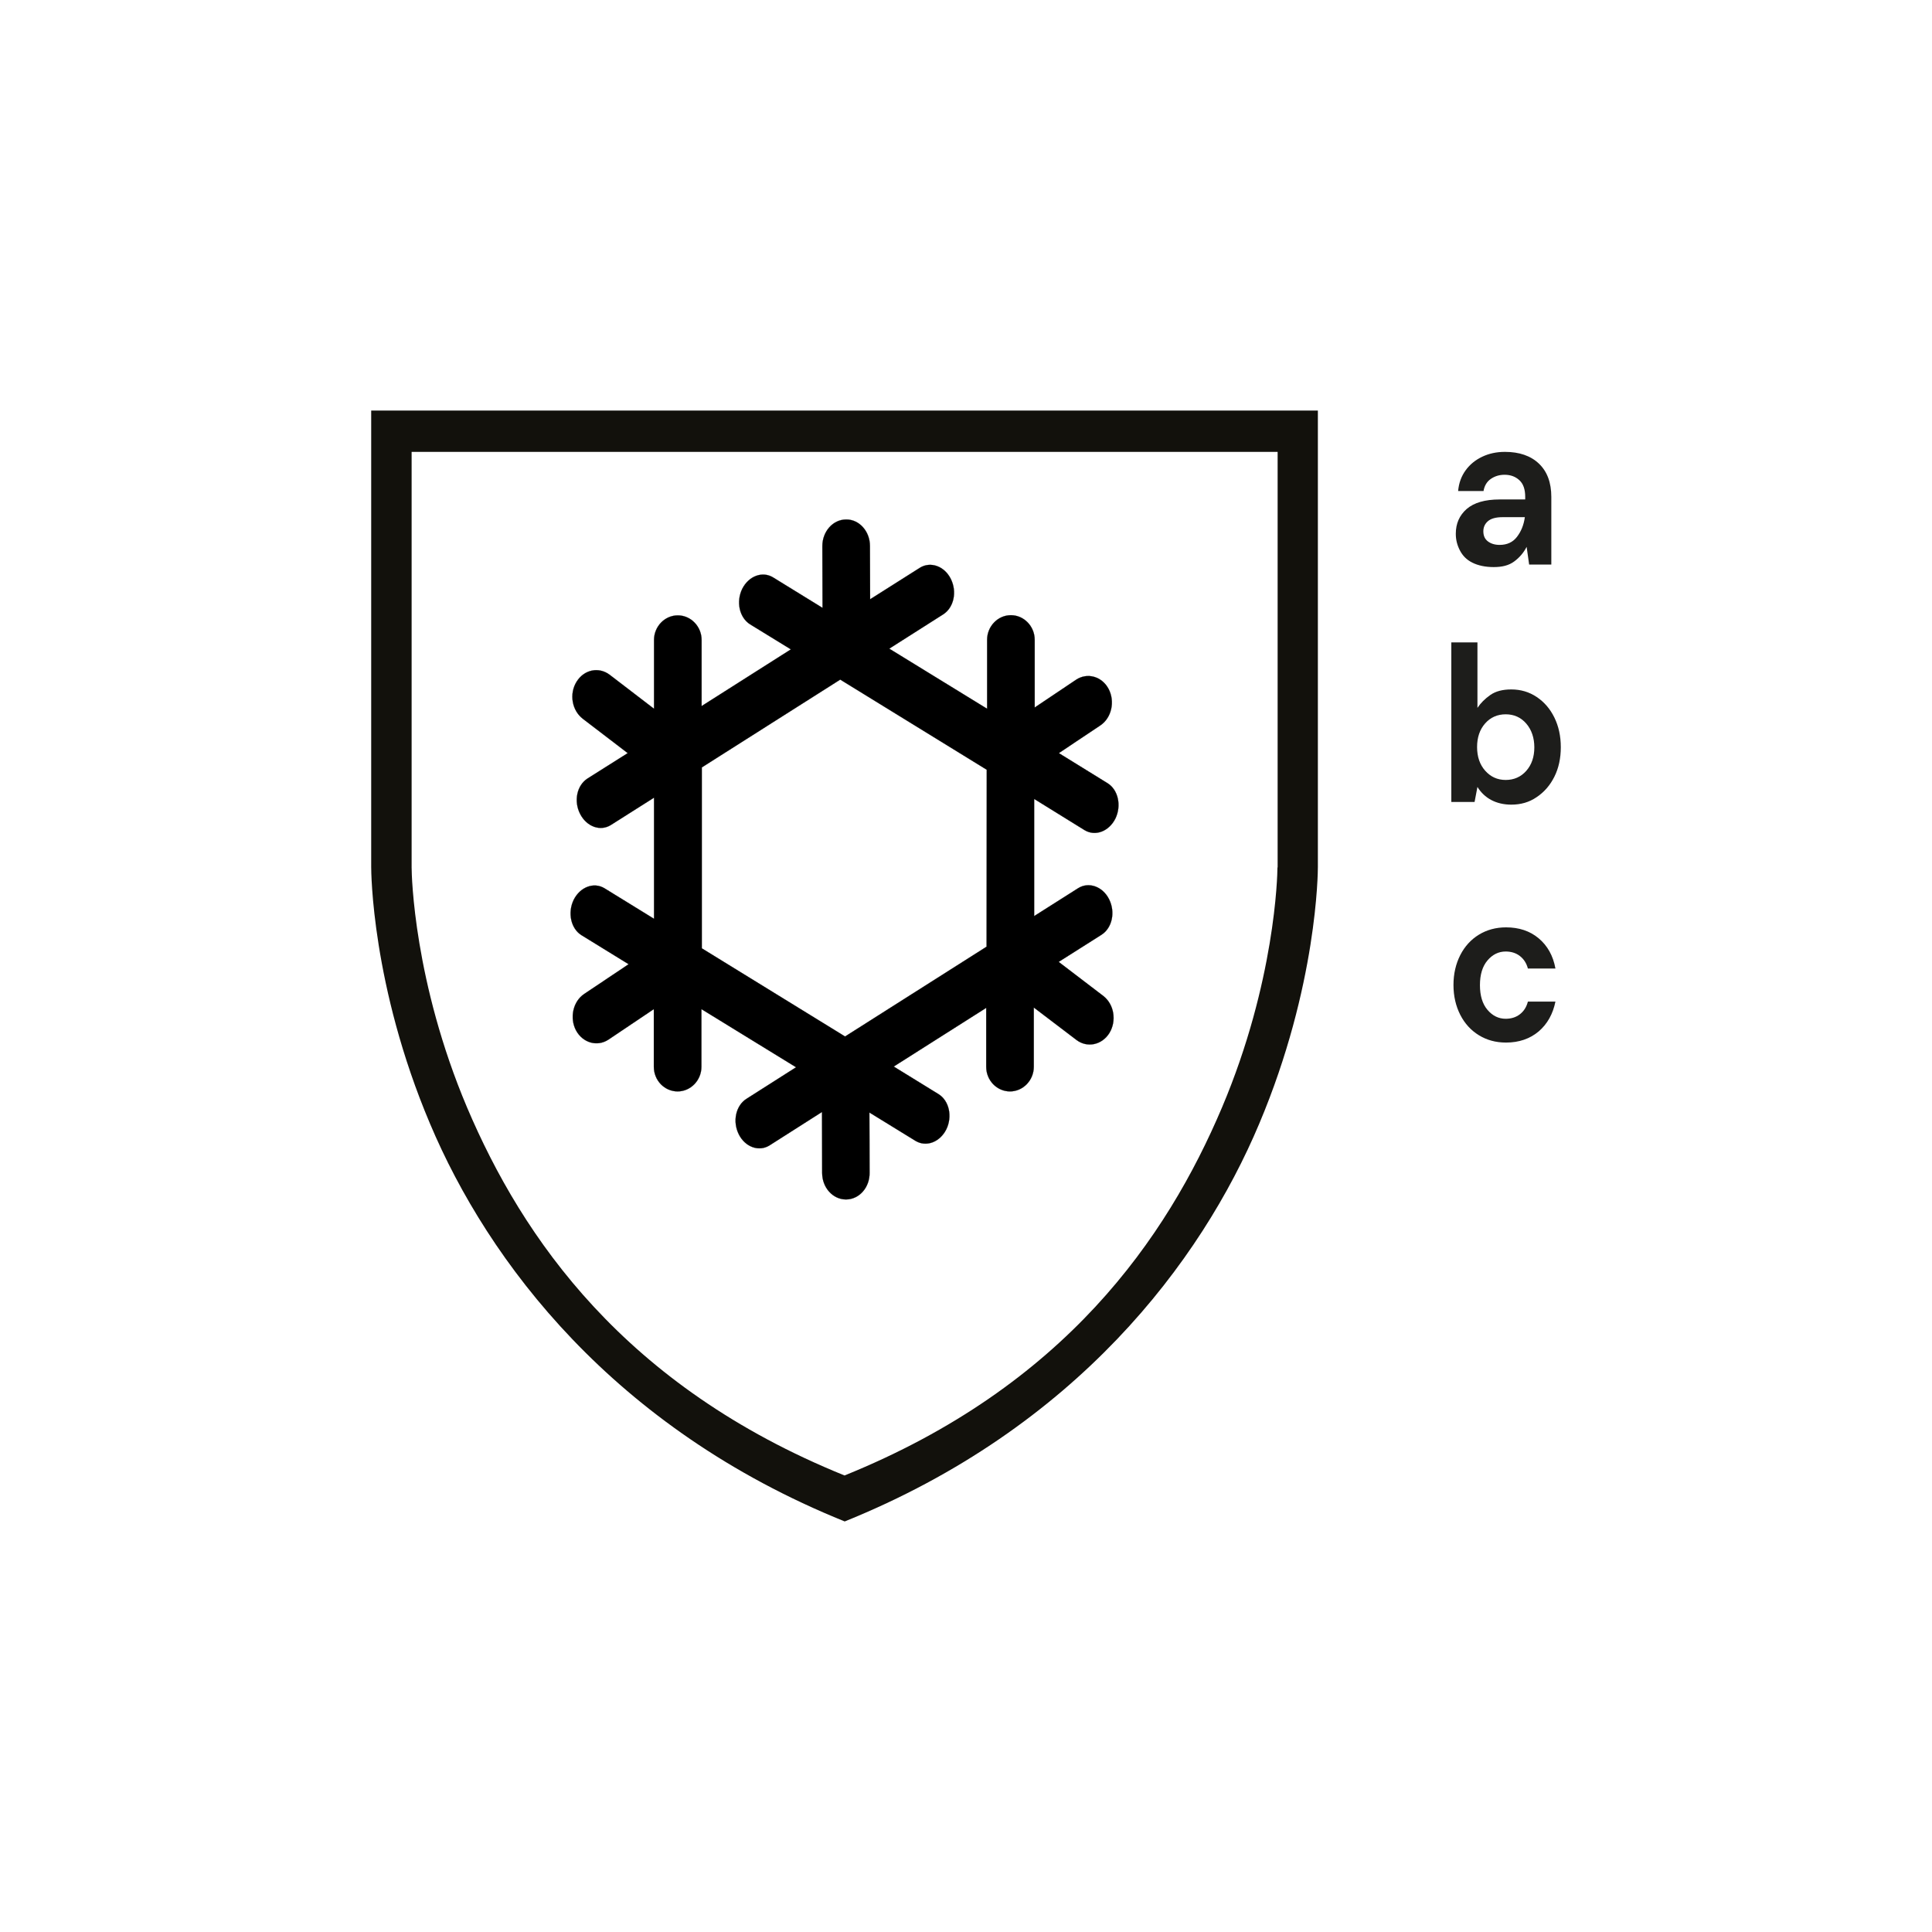
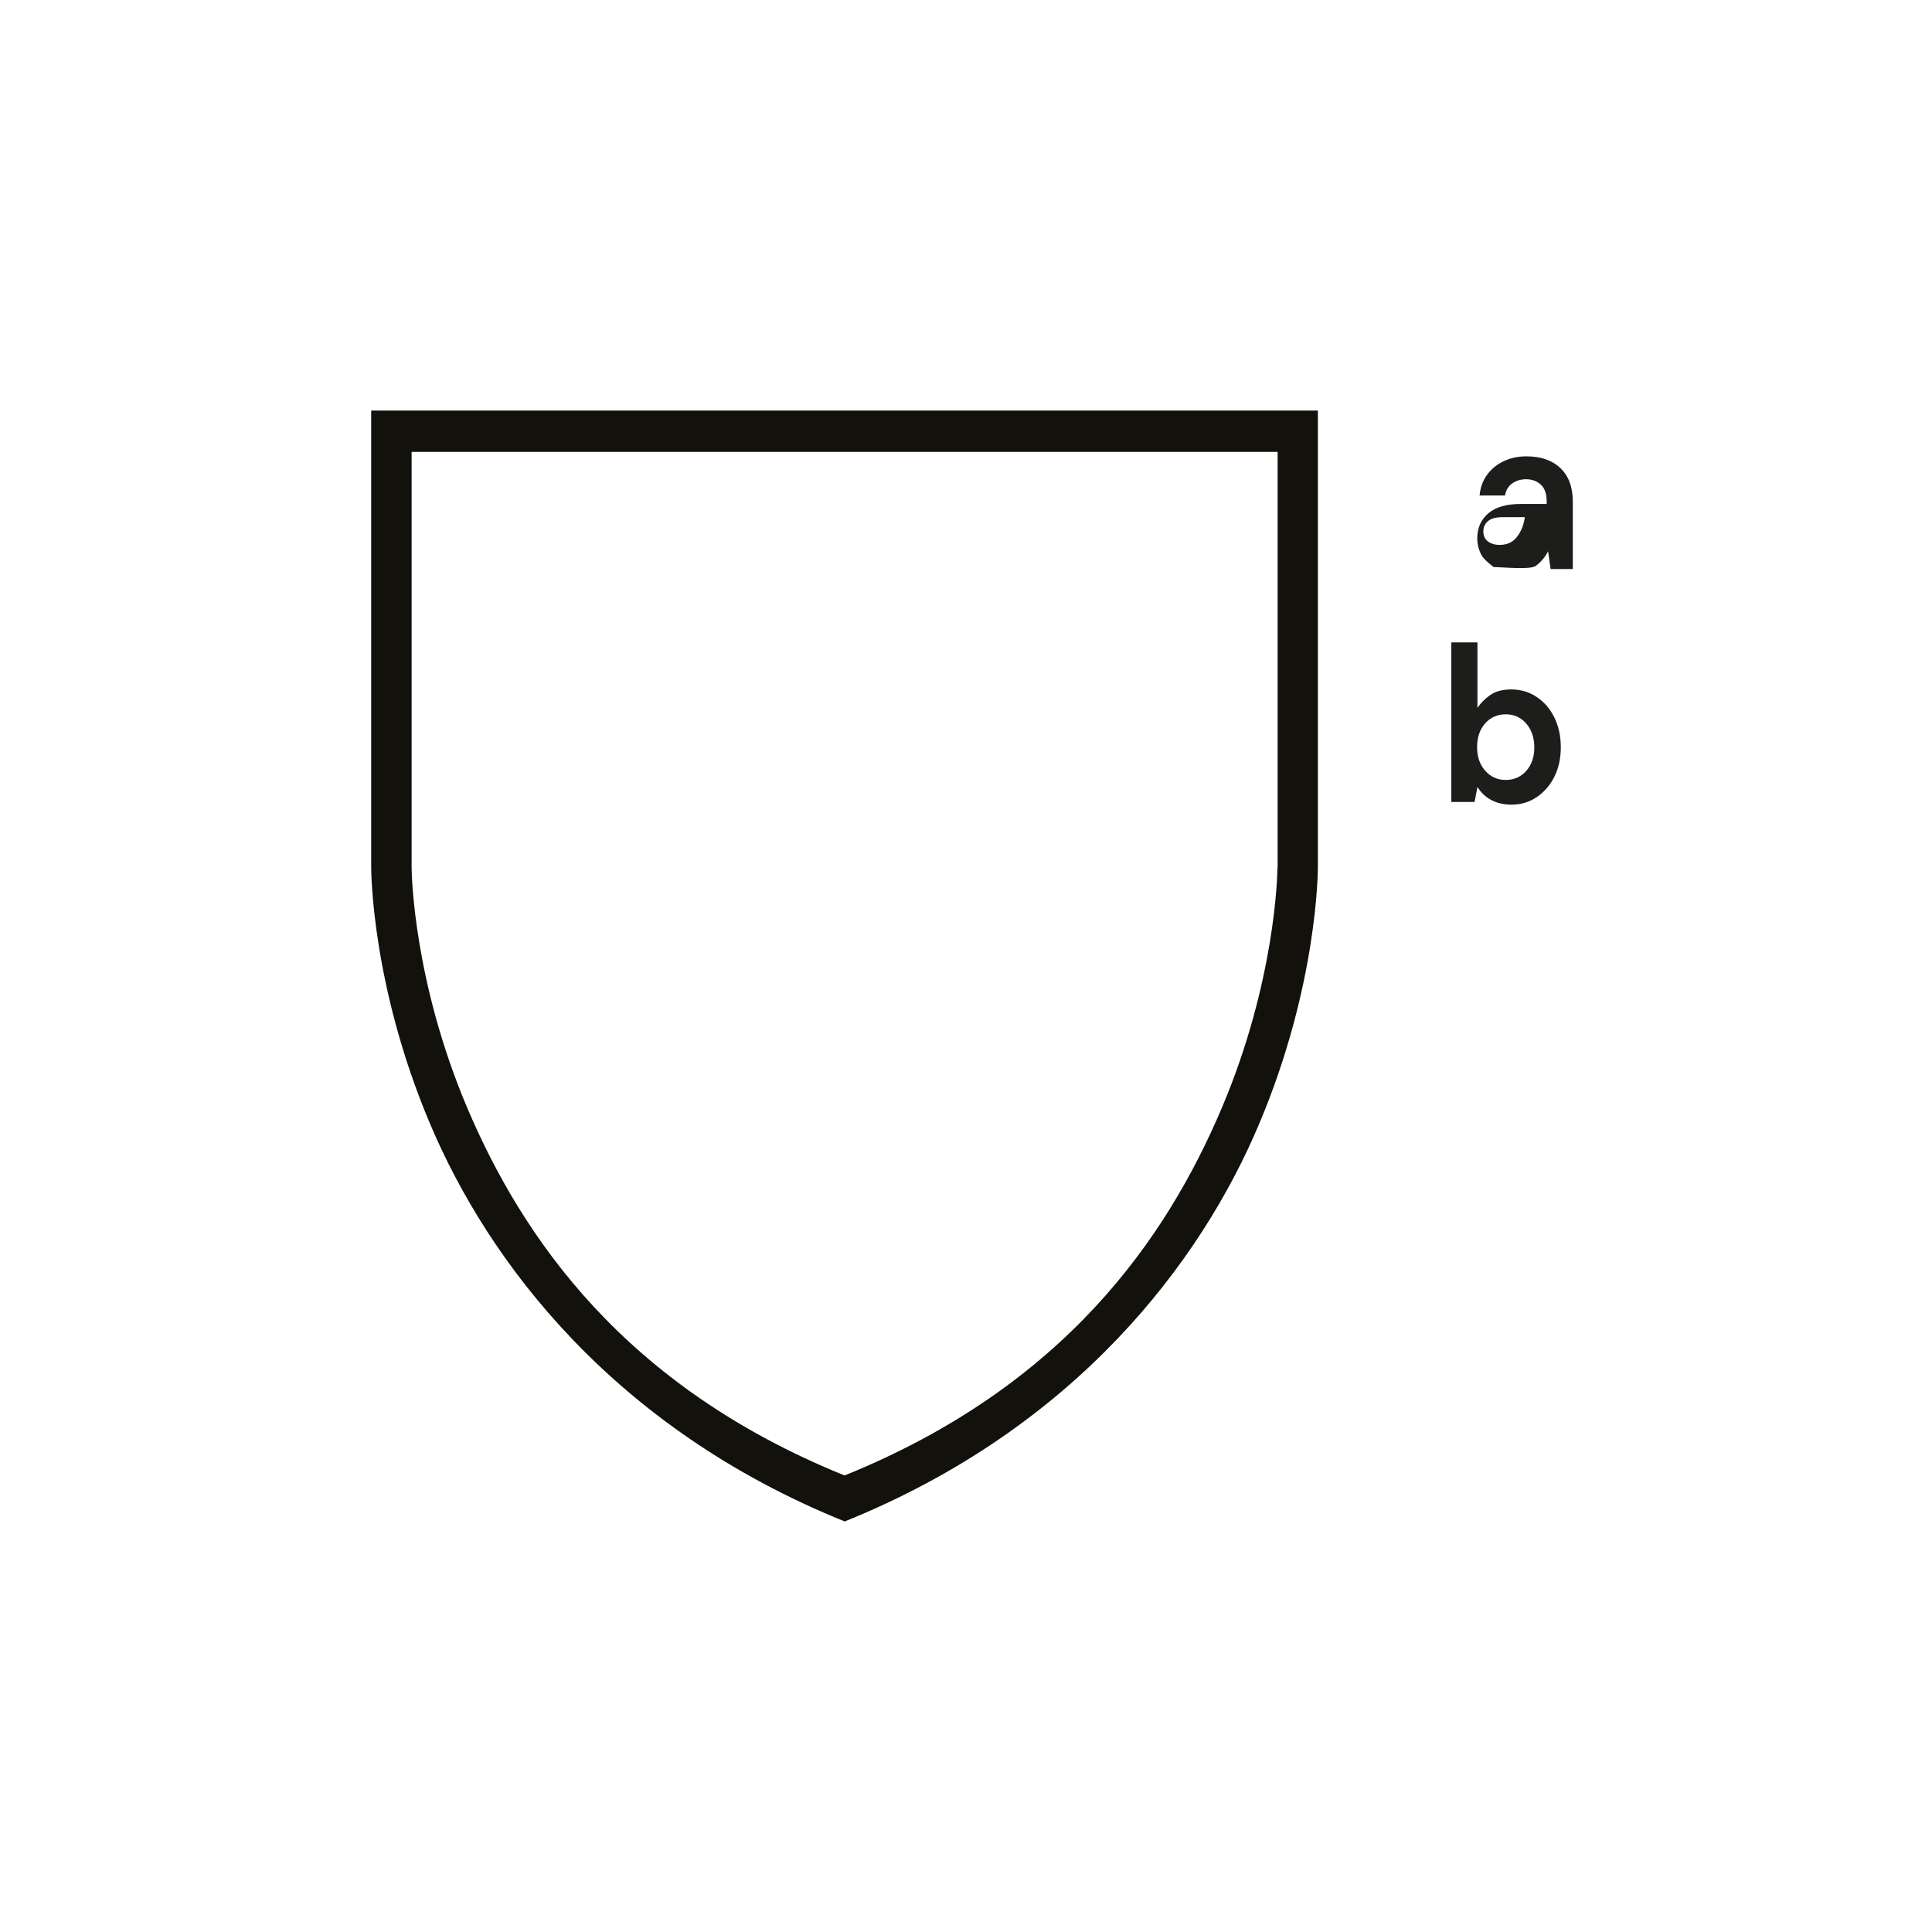
<svg xmlns="http://www.w3.org/2000/svg" version="1.1" id="art" x="0px" y="0px" viewBox="0 0 1080 1080" style="enable-background:new 0 0 1080 1080;" xml:space="preserve">
  <style type="text/css">
	.st0{fill:#12110C;}
	.st1{stroke:#000000;stroke-width:9.000000e-02;}
	.st2{fill:#1D1D1B;}
</style>
  <path class="st0" d="M472.2,229.5H207.5v255.1c0,2.3,0.2,66.4,32.9,143.6c32.6,77.2,102.5,170.1,231.8,222.3  c129.3-52.2,199.2-145.1,231.7-222.3c32.6-77.2,32.8-141.3,32.8-143.6V229.5L472.2,229.5L472.2,229.5z M714.1,484.9  c0,4.6-1.3,64-31,134.2c-30.9,72.9-87.7,155.8-211,205.7C348.9,774.9,292.1,692,261.1,619.1c-29.7-70.2-31-129.6-31-134.2V252.6  h484.1V484.9L714.1,484.9z" />
-   <path class="st1" d="M606.2,464c6,3.7,13.7,0.8,17.3-6.4c3.5-7.2,1.6-16.1-4.4-19.8l-27.2-16.8l23.2-15.5c6.3-4.2,8.3-13.4,4.6-20.4  s-11.9-9.3-18.2-5.1l-23.1,15.5v-37.8c0-7.6-6-13.8-13.3-13.8s-13.3,6.2-13.3,13.8v38.5l-54.7-33.6l30.2-19.2  c5.9-3.8,7.8-12.6,4.2-19.8c-3.6-7.2-11.4-9.9-17.3-6.2L486.4,335l-0.1-29.8c0-8.2-6-14.9-13.3-14.8c-7.4,0-13.3,6.7-13.3,14.9  l0.1,34.5l-27.6-17c-6-3.7-13.7-0.8-17.3,6.4c-3.5,7.2-1.6,16,4.4,19.8l22.8,14l-49.9,31.7v-36.9c0-7.6-6-13.8-13.3-13.8  s-13.3,6.2-13.3,13.8v38.4l-24.8-19c-6.1-4.6-14.3-2.9-18.5,3.9c-4.2,6.8-2.6,16,3.5,20.7l25.1,19.2l-22.5,14.2  c-5.9,3.8-7.8,12.6-4.1,19.8s11.4,9.9,17.3,6.1l24-15.2v67.7l-27.6-17c-6-3.7-13.7-0.8-17.3,6.4c-3.5,7.2-1.6,16.1,4.4,19.8  l26.3,16.2l-24.8,16.6c-6.3,4.2-8.3,13.4-4.6,20.4c3.8,7,11.9,9.3,18.2,5.1l25.3-17v32.2c0,7.7,6,13.8,13.3,13.8s13.3-6.2,13.3-13.8  v-32.2l52.9,32.5l-27.8,17.7c-5.9,3.8-7.8,12.6-4.2,19.8c3.6,7.2,11.4,9.9,17.3,6.1l29.2-18.6l0.1,34.1c0,8.2,6,14.8,13.3,14.8  c7.4,0,13.3-6.7,13.2-14.9l-0.1-33.7l25.7,15.8c6,3.7,13.7,0.8,17.3-6.4c3.5-7.2,1.6-16-4.4-19.7l-25-15.4l51.7-32.8v32.9  c0,7.7,6,13.8,13.3,13.8s13.3-6.2,13.3-13.8v-33.1l23.8,18.1c6,4.6,14.3,2.9,18.5-3.9c4.1-6.8,2.6-16-3.5-20.7l-24.9-19l24-15.2  c5.9-3.8,7.8-12.6,4.2-19.8c-3.6-7.2-11.4-9.9-17.3-6.2l-24.6,15.6v-65.5L606.2,464L606.2,464z M551.5,529.2l-79.1,50.2l-80.1-49.3  V429l77.4-49.1l81.9,50.4L551.5,529.2L551.5,529.2z" />
-   <path class="st2" d="M835,317c-4.8,0-8.8-0.9-12-2.5s-5.4-3.9-6.9-6.8s-2.3-5.9-2.3-9.3c0-5.7,2-10.3,6.1-13.9  c4.1-3.5,10.2-5.3,18.4-5.3h14.3v-1.5c0-4.2-1.1-7.3-3.3-9.3s-4.9-3-8.2-3c-3,0-5.5,0.8-7.7,2.3c-2.2,1.5-3.6,3.8-4.1,6.8h-14.2  c0.4-4.5,1.8-8.3,4.2-11.6c2.4-3.3,5.5-5.8,9.3-7.6c3.8-1.8,8-2.7,12.7-2.7c8,0,14.4,2.2,19,6.6s6.9,10.6,6.9,18.6v37.8h-12.4  l-1.4-9.9c-1.7,3.3-4,6-7,8.2S839.7,317,835,317L835,317z M838.3,304.6c4.2,0,7.4-1.5,9.7-4.5c2.3-3,3.8-6.6,4.4-11h-12.4  c-3.9,0-6.6,0.8-8.3,2.3c-1.7,1.5-2.5,3.4-2.5,5.6c0,2.4,0.8,4.3,2.5,5.6C833.4,303.9,835.6,304.6,838.3,304.6L838.3,304.6z" />
+   <path class="st2" d="M835,317s-5.4-3.9-6.9-6.8s-2.3-5.9-2.3-9.3c0-5.7,2-10.3,6.1-13.9  c4.1-3.5,10.2-5.3,18.4-5.3h14.3v-1.5c0-4.2-1.1-7.3-3.3-9.3s-4.9-3-8.2-3c-3,0-5.5,0.8-7.7,2.3c-2.2,1.5-3.6,3.8-4.1,6.8h-14.2  c0.4-4.5,1.8-8.3,4.2-11.6c2.4-3.3,5.5-5.8,9.3-7.6c3.8-1.8,8-2.7,12.7-2.7c8,0,14.4,2.2,19,6.6s6.9,10.6,6.9,18.6v37.8h-12.4  l-1.4-9.9c-1.7,3.3-4,6-7,8.2S839.7,317,835,317L835,317z M838.3,304.6c4.2,0,7.4-1.5,9.7-4.5c2.3-3,3.8-6.6,4.4-11h-12.4  c-3.9,0-6.6,0.8-8.3,2.3c-1.7,1.5-2.5,3.4-2.5,5.6c0,2.4,0.8,4.3,2.5,5.6C833.4,303.9,835.6,304.6,838.3,304.6L838.3,304.6z" />
  <path class="st2" d="M844.8,449.8c-4.2,0-8-0.9-11.2-2.6s-5.8-4.2-7.7-7.3l-1.6,8.4h-13v-89.2h14.6v36.6c1.8-2.7,4.2-5.1,7.2-7.2  c3-2.1,6.9-3.1,11.7-3.1c5.3,0,10,1.4,14.2,4.2c4.2,2.8,7.5,6.6,9.9,11.5c2.4,4.9,3.6,10.4,3.6,16.6s-1.2,11.7-3.6,16.5  c-2.4,4.8-5.7,8.6-9.9,11.4C854.8,448.5,850.1,449.8,844.8,449.8L844.8,449.8z M841.7,436c4.6,0,8.5-1.7,11.5-5.1  c3-3.4,4.5-7.8,4.5-13.1s-1.5-9.8-4.5-13.3c-3-3.5-6.9-5.2-11.5-5.2s-8.5,1.7-11.5,5.1c-3,3.4-4.5,7.8-4.5,13.2s1.5,9.8,4.5,13.2  C833.2,434.2,837,436,841.7,436L841.7,436z" />
-   <path class="st2" d="M841.9,582.8c-5.8,0-10.8-1.4-15.2-4.1c-4.4-2.7-7.9-6.5-10.4-11.4s-3.8-10.5-3.8-16.7s1.3-11.8,3.8-16.7  c2.5-4.9,6-8.7,10.4-11.4c4.4-2.7,9.5-4.1,15.2-4.1c7.2,0,13.3,2,18.2,6.1s8.1,9.7,9.4,16.9h-15.4c-0.8-3-2.3-5.3-4.5-7  c-2.2-1.7-4.9-2.5-7.9-2.5c-4,0-7.4,1.7-10.2,5s-4.2,7.9-4.2,13.8s1.4,10.5,4.2,13.8s6.2,5,10.2,5c3,0,5.7-0.8,7.9-2.5  c2.2-1.7,3.7-4,4.5-7.1h15.4c-1.4,6.9-4.5,12.5-9.4,16.7C855.2,580.7,849.1,582.8,841.9,582.8L841.9,582.8z" />
</svg>